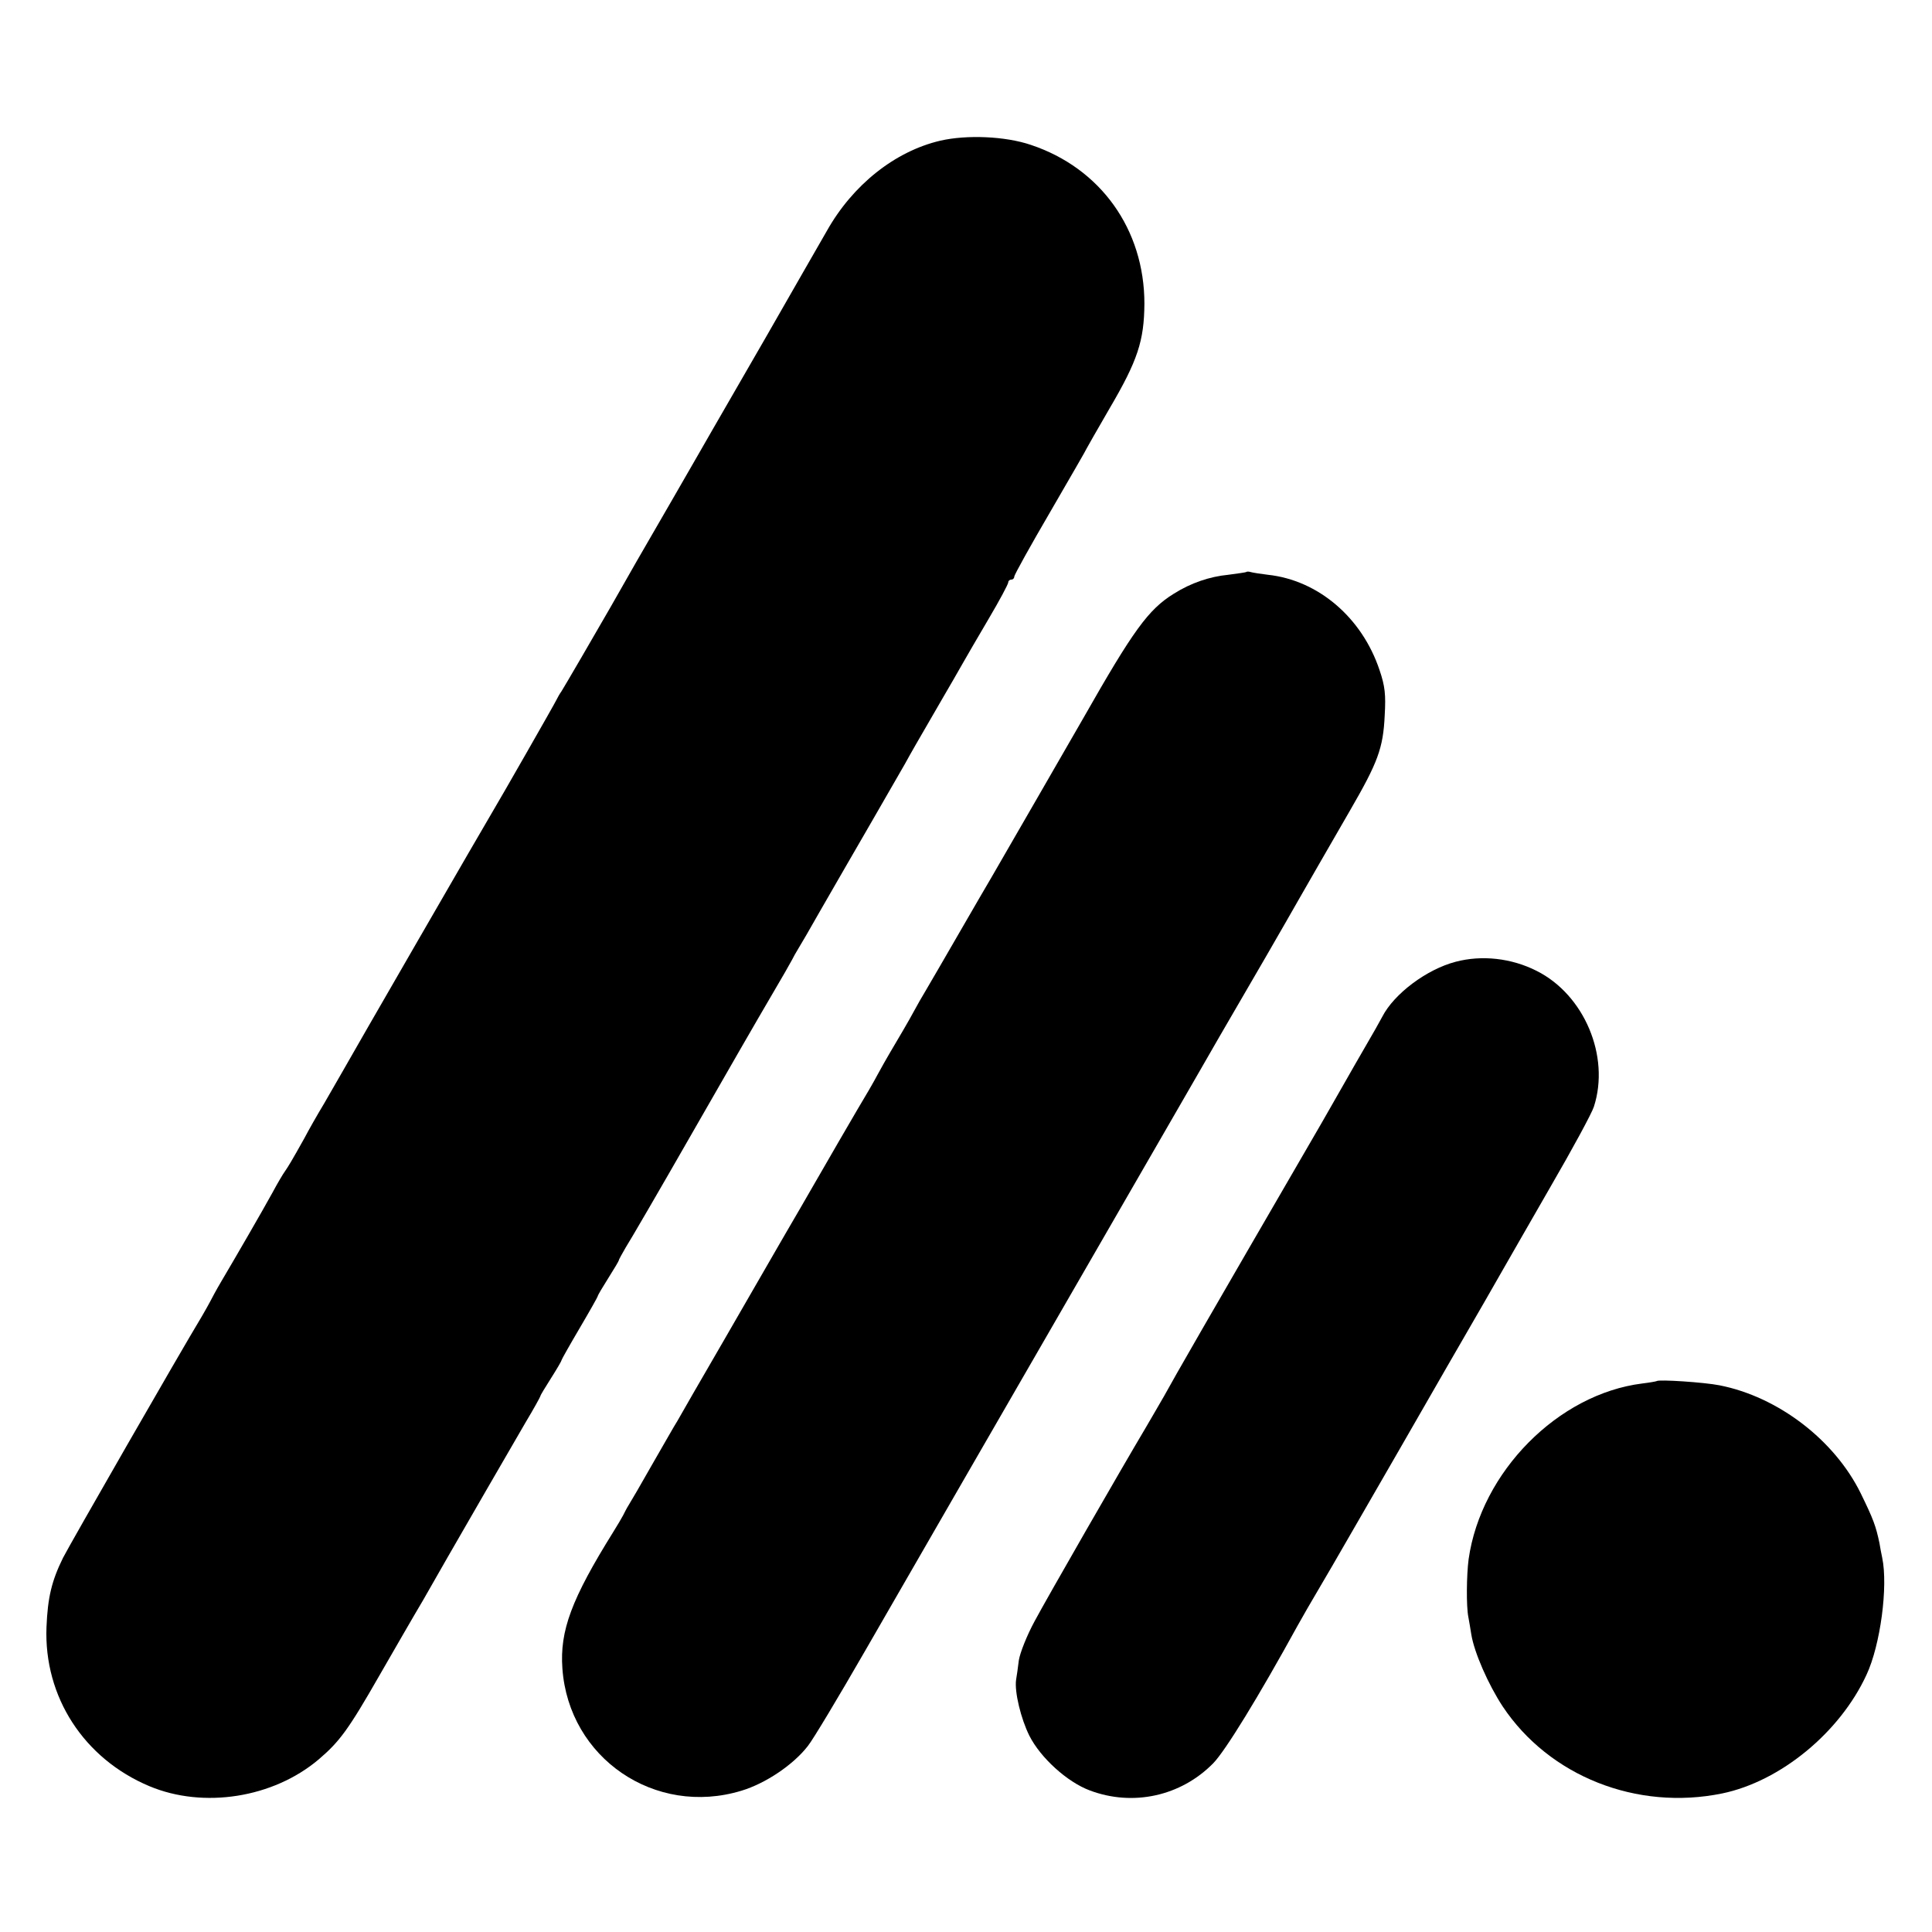
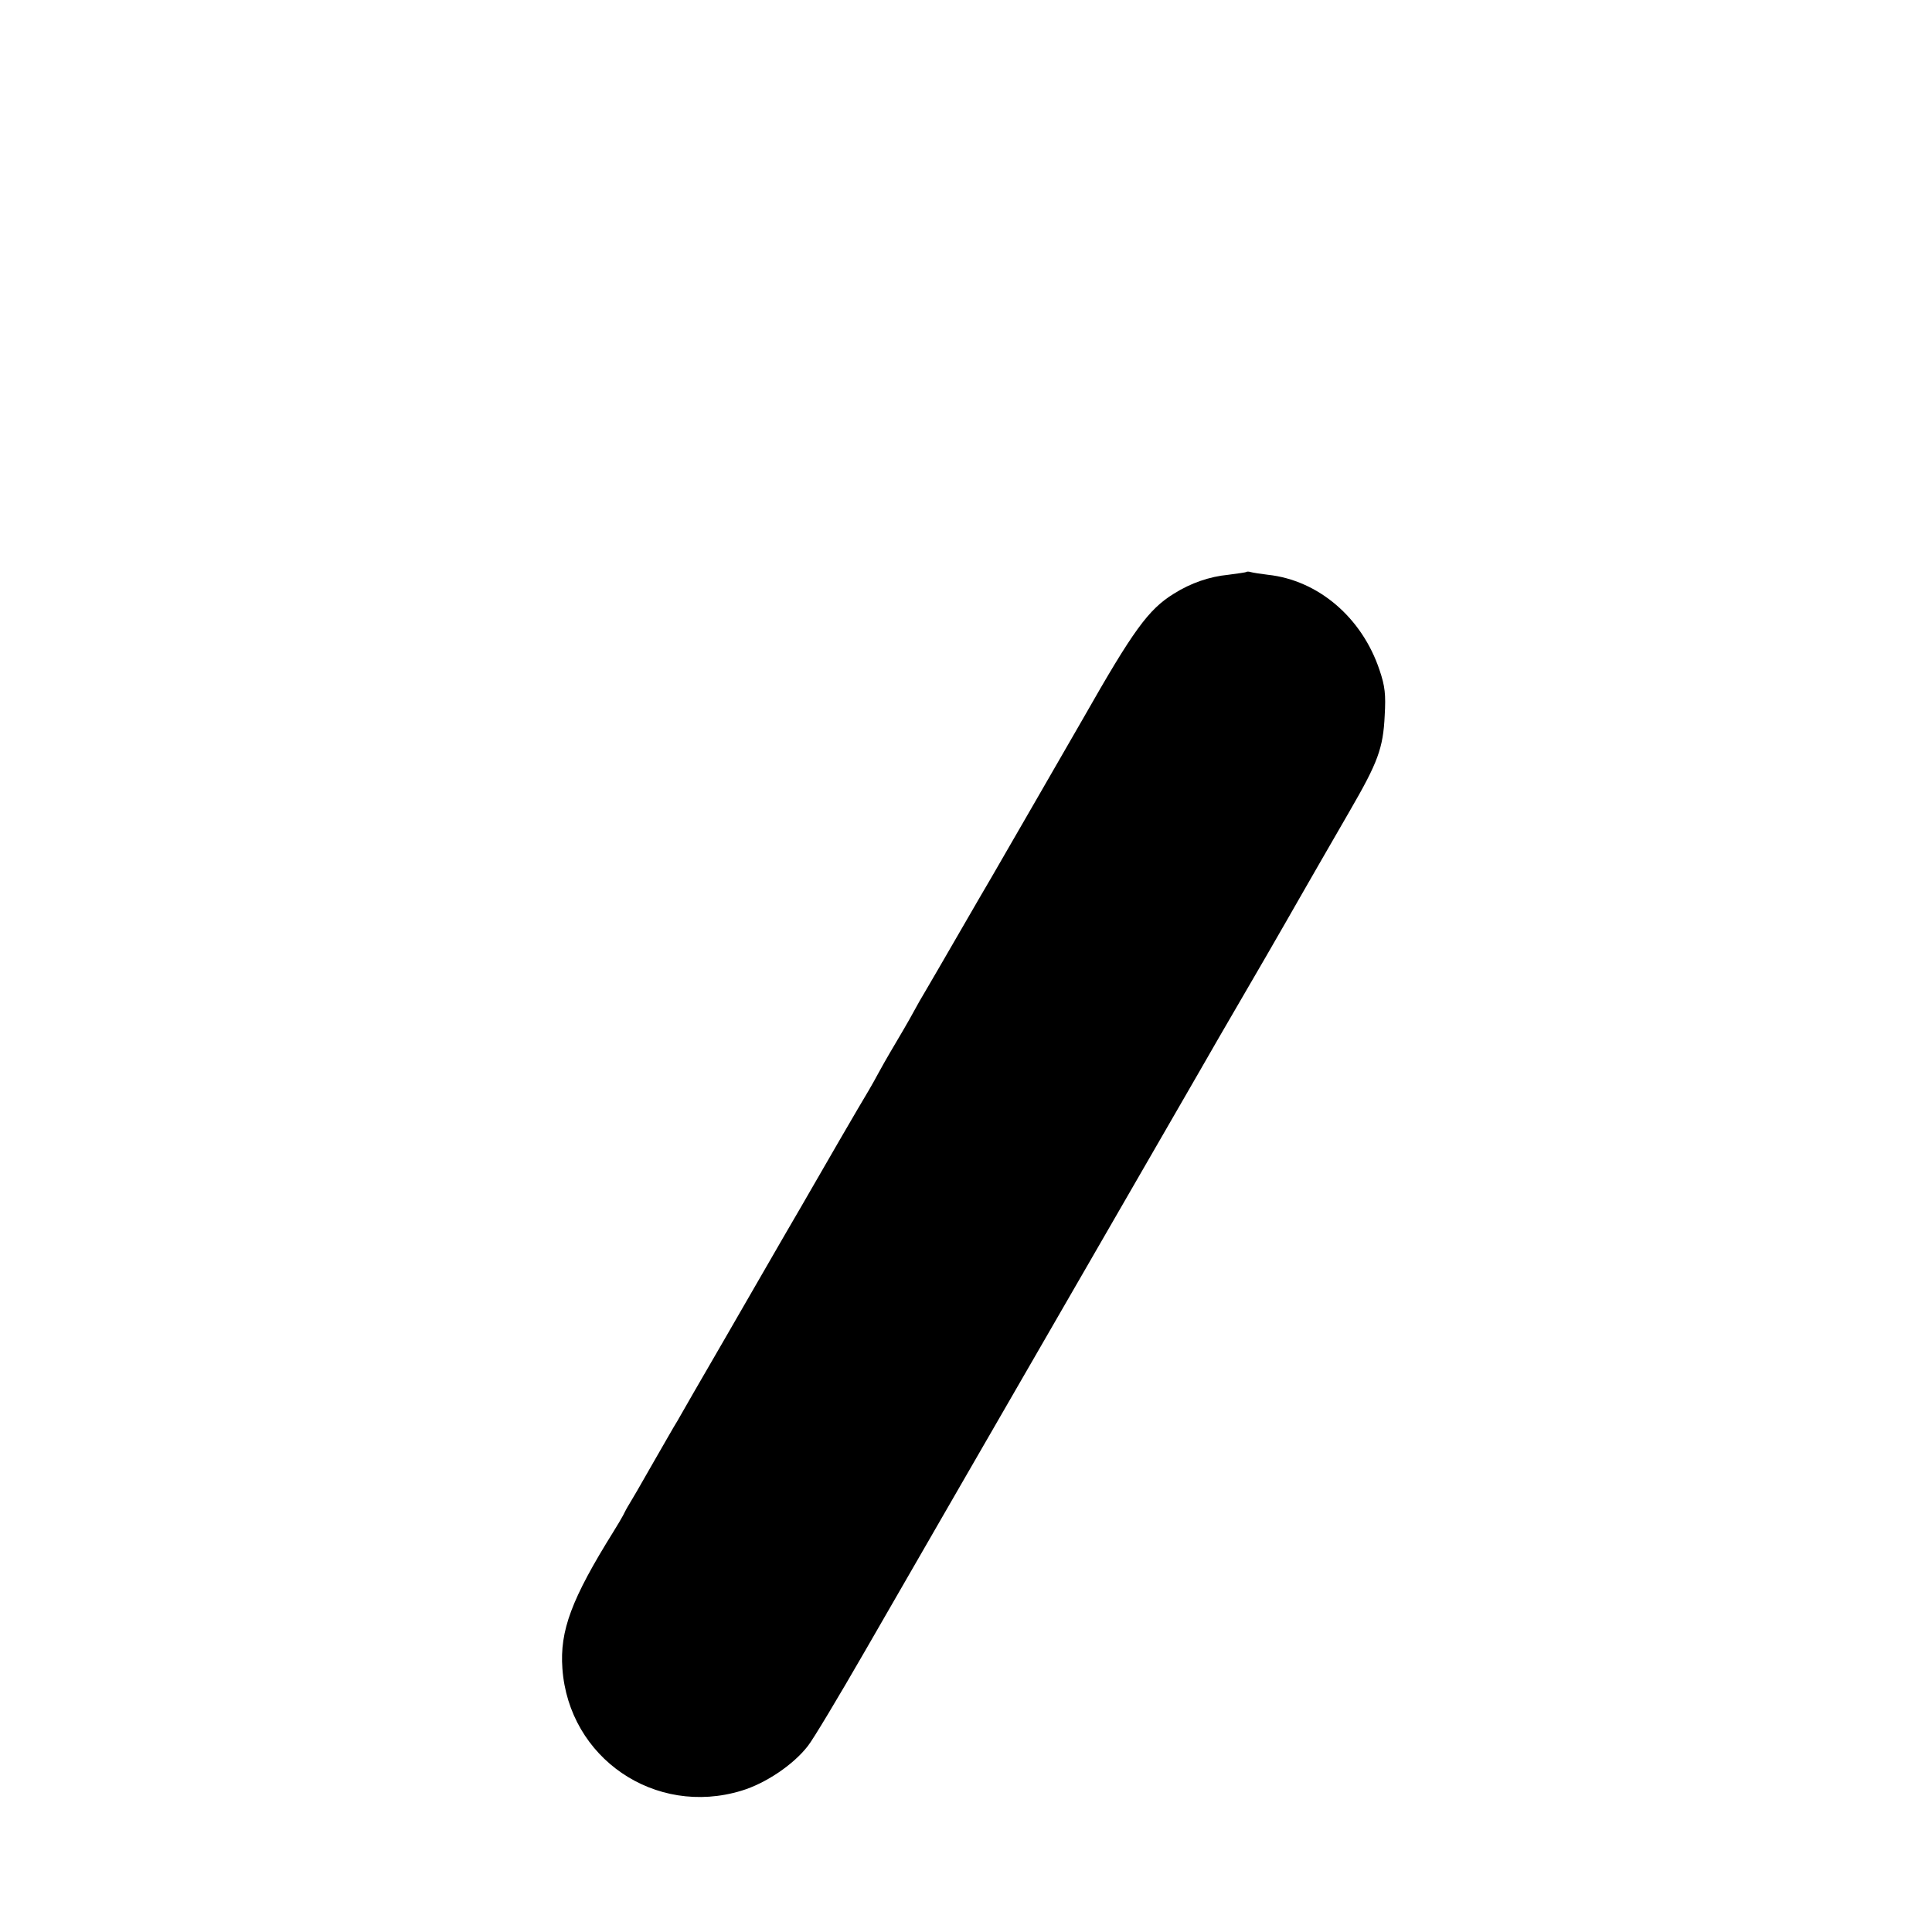
<svg xmlns="http://www.w3.org/2000/svg" version="1.0" width="640pt" height="640pt" viewBox="0 0 640 640" preserveAspectRatio="xMidYMid meet">
  <g transform="translate(0,640) scale(0.1,-0.1)" fill="#000000" stroke="none">
-     <path d="M3115 5934 c-150 -35 -290 -146 -376 -299 -25 -44 -117 -203 -203 -354 -87 -151 -166 -288 -176 -305 -10 -17 -68 -119 -130 -226 -102 -176 -151 -261 -208 -362 -47 -82 -153 -264 -162 -278 -6 -8 -13 -21 -17 -29 -6 -13 -189 -333 -212 -371 -15 -24 -474 -819 -496 -859 -11 -20 -39 -67 -61 -106 -23 -38 -53 -91 -66 -116 -43 -77 -53 -93 -64 -109 -6 -8 -25 -40 -41 -70 -34 -62 -125 -219 -170 -295 -16 -27 -32 -57 -36 -65 -4 -8 -17 -31 -28 -50 -75 -124 -437 -755 -460 -800 -38 -77 -51 -132 -55 -230 -9 -231 124 -436 341 -527 179 -75 410 -39 561 89 69 59 98 98 201 278 49 85 114 198 145 250 30 52 66 115 80 140 47 82 210 364 259 448 27 45 49 85 49 87 0 3 16 29 35 59 19 30 35 57 35 60 0 2 27 50 60 106 33 56 60 104 60 106 0 3 16 30 35 60 19 30 35 57 35 59 0 3 11 22 23 43 13 20 112 190 219 377 107 187 224 390 260 451 36 61 68 117 72 125 4 8 12 23 19 34 7 11 42 71 77 133 36 62 73 127 83 144 17 29 148 256 195 338 18 33 34 61 128 223 20 34 47 81 60 104 13 23 53 92 89 153 36 61 65 115 65 121 0 5 5 9 10 9 6 0 10 5 10 10 0 6 54 103 120 216 66 114 120 207 120 209 0 1 34 60 75 131 94 160 115 225 116 348 0 246 -145 449 -376 526 -85 29 -213 34 -300 14z" />
    <path d="M4128 4505 c-1 -1 -28 -5 -59 -9 -62 -6 -124 -27 -181 -63 -84 -52 -134 -121 -300 -413 -23 -40 -276 -479 -304 -527 -11 -18 -57 -98 -104 -179 -47 -81 -97 -168 -112 -193 -15 -25 -31 -53 -35 -61 -4 -8 -32 -58 -63 -110 -31 -52 -59 -102 -63 -110 -4 -8 -17 -31 -28 -50 -28 -46 -167 -286 -192 -330 -11 -19 -50 -87 -87 -150 -36 -63 -128 -221 -202 -350 -75 -129 -144 -249 -154 -267 -11 -17 -48 -83 -84 -145 -35 -62 -70 -122 -77 -133 -7 -11 -15 -27 -19 -35 -4 -8 -19 -33 -32 -54 -139 -223 -178 -328 -169 -453 21 -297 307 -492 593 -405 80 24 172 86 220 148 17 21 102 163 189 314 87 151 231 401 320 555 89 154 272 471 407 705 135 234 271 470 303 525 32 55 66 114 75 130 19 34 91 158 223 385 49 85 98 170 108 188 34 60 95 165 171 297 92 159 110 206 115 315 4 69 1 97 -17 150 -58 174 -203 298 -370 316 -25 3 -50 7 -57 9 -6 2 -13 2 -15 0z" />
-     <path d="M4822 3214 c-96 -25 -204 -106 -243 -182 -8 -15 -32 -58 -55 -97 -22 -38 -52 -90 -66 -115 -14 -25 -50 -88 -80 -140 -402 -693 -479 -827 -522 -905 -16 -27 -43 -75 -61 -105 -78 -131 -327 -564 -368 -641 -25 -46 -48 -104 -52 -129 -3 -25 -7 -53 -9 -64 -6 -40 16 -130 44 -186 37 -73 125 -153 200 -181 143 -54 302 -19 409 90 40 41 150 220 279 455 19 34 46 81 61 106 15 25 82 140 148 255 67 116 195 338 285 495 91 157 176 305 190 330 14 25 84 146 155 270 72 124 136 242 143 264 54 167 -32 371 -190 450 -83 42 -181 53 -268 30z" />
-     <path d="M5488 1825 c-1 -1 -23 -5 -48 -8 -279 -35 -534 -293 -575 -582 -7 -53 -8 -156 -1 -191 2 -12 7 -38 10 -59 10 -60 56 -165 104 -238 154 -231 444 -346 727 -288 193 40 390 202 478 393 46 98 72 293 52 388 -3 14 -7 35 -9 48 -12 57 -20 79 -62 165 -87 177 -274 320 -468 358 -50 10 -201 20 -208 14z" />
  </g>
</svg>